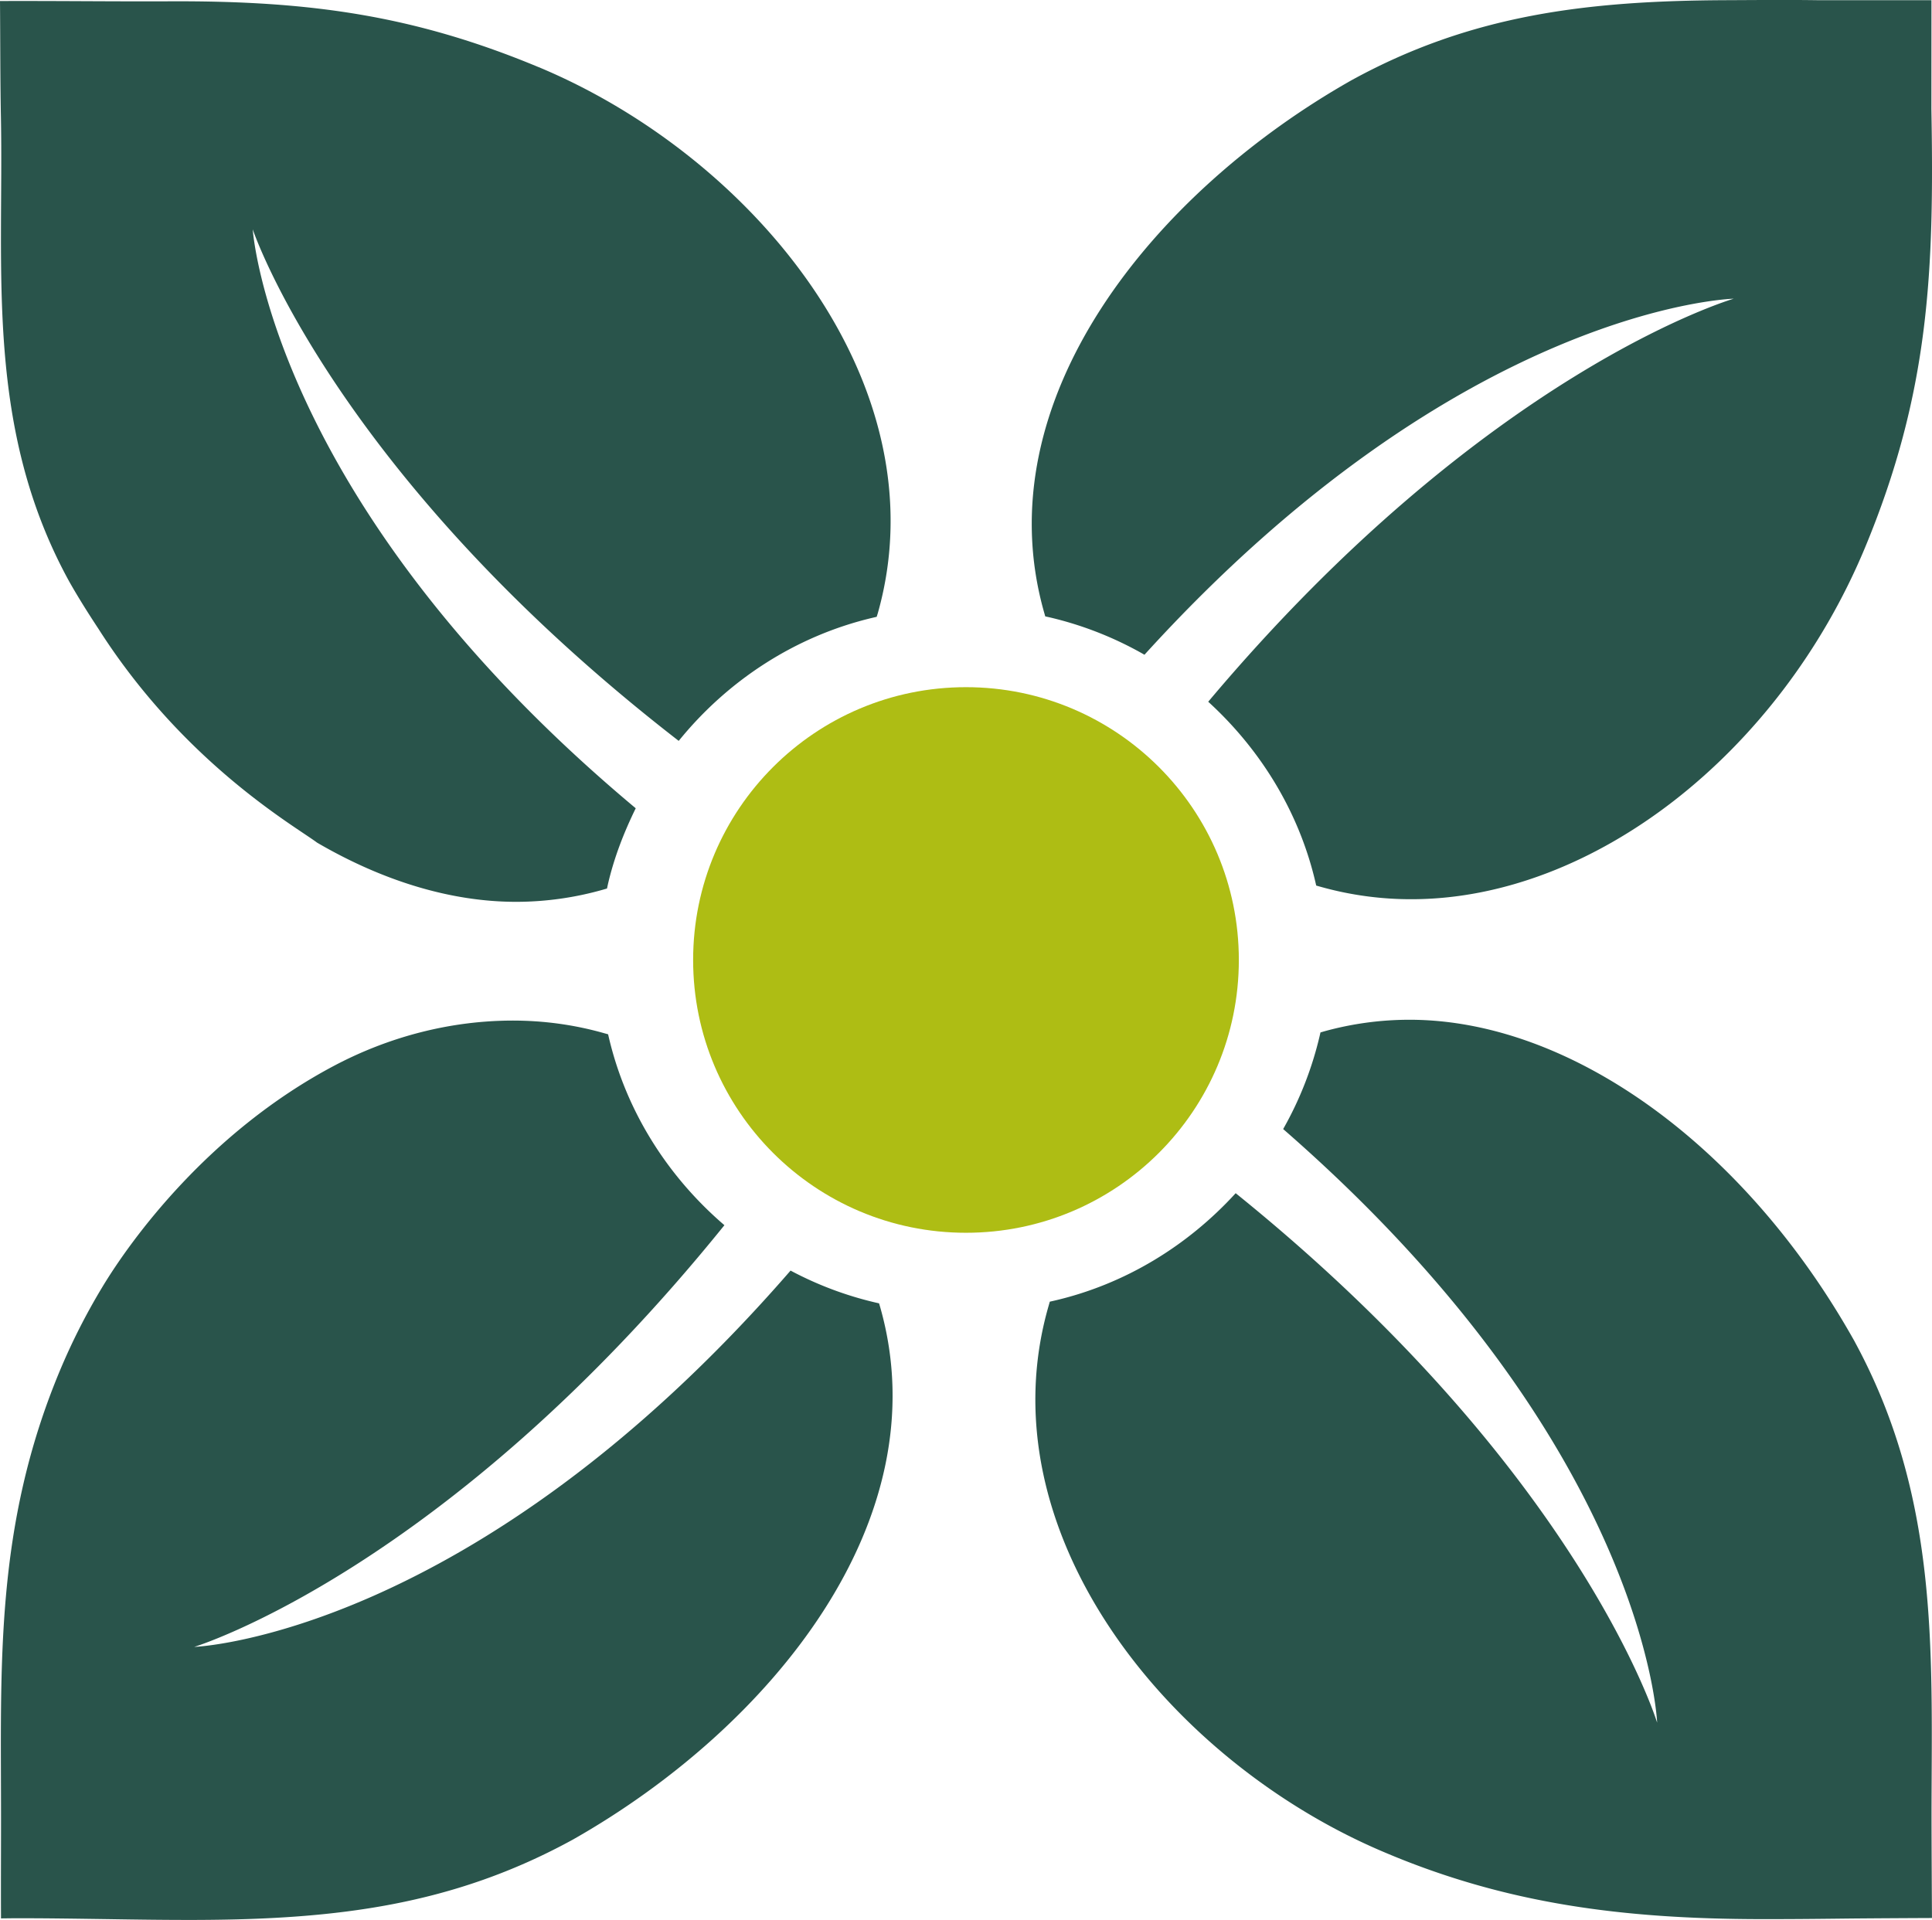
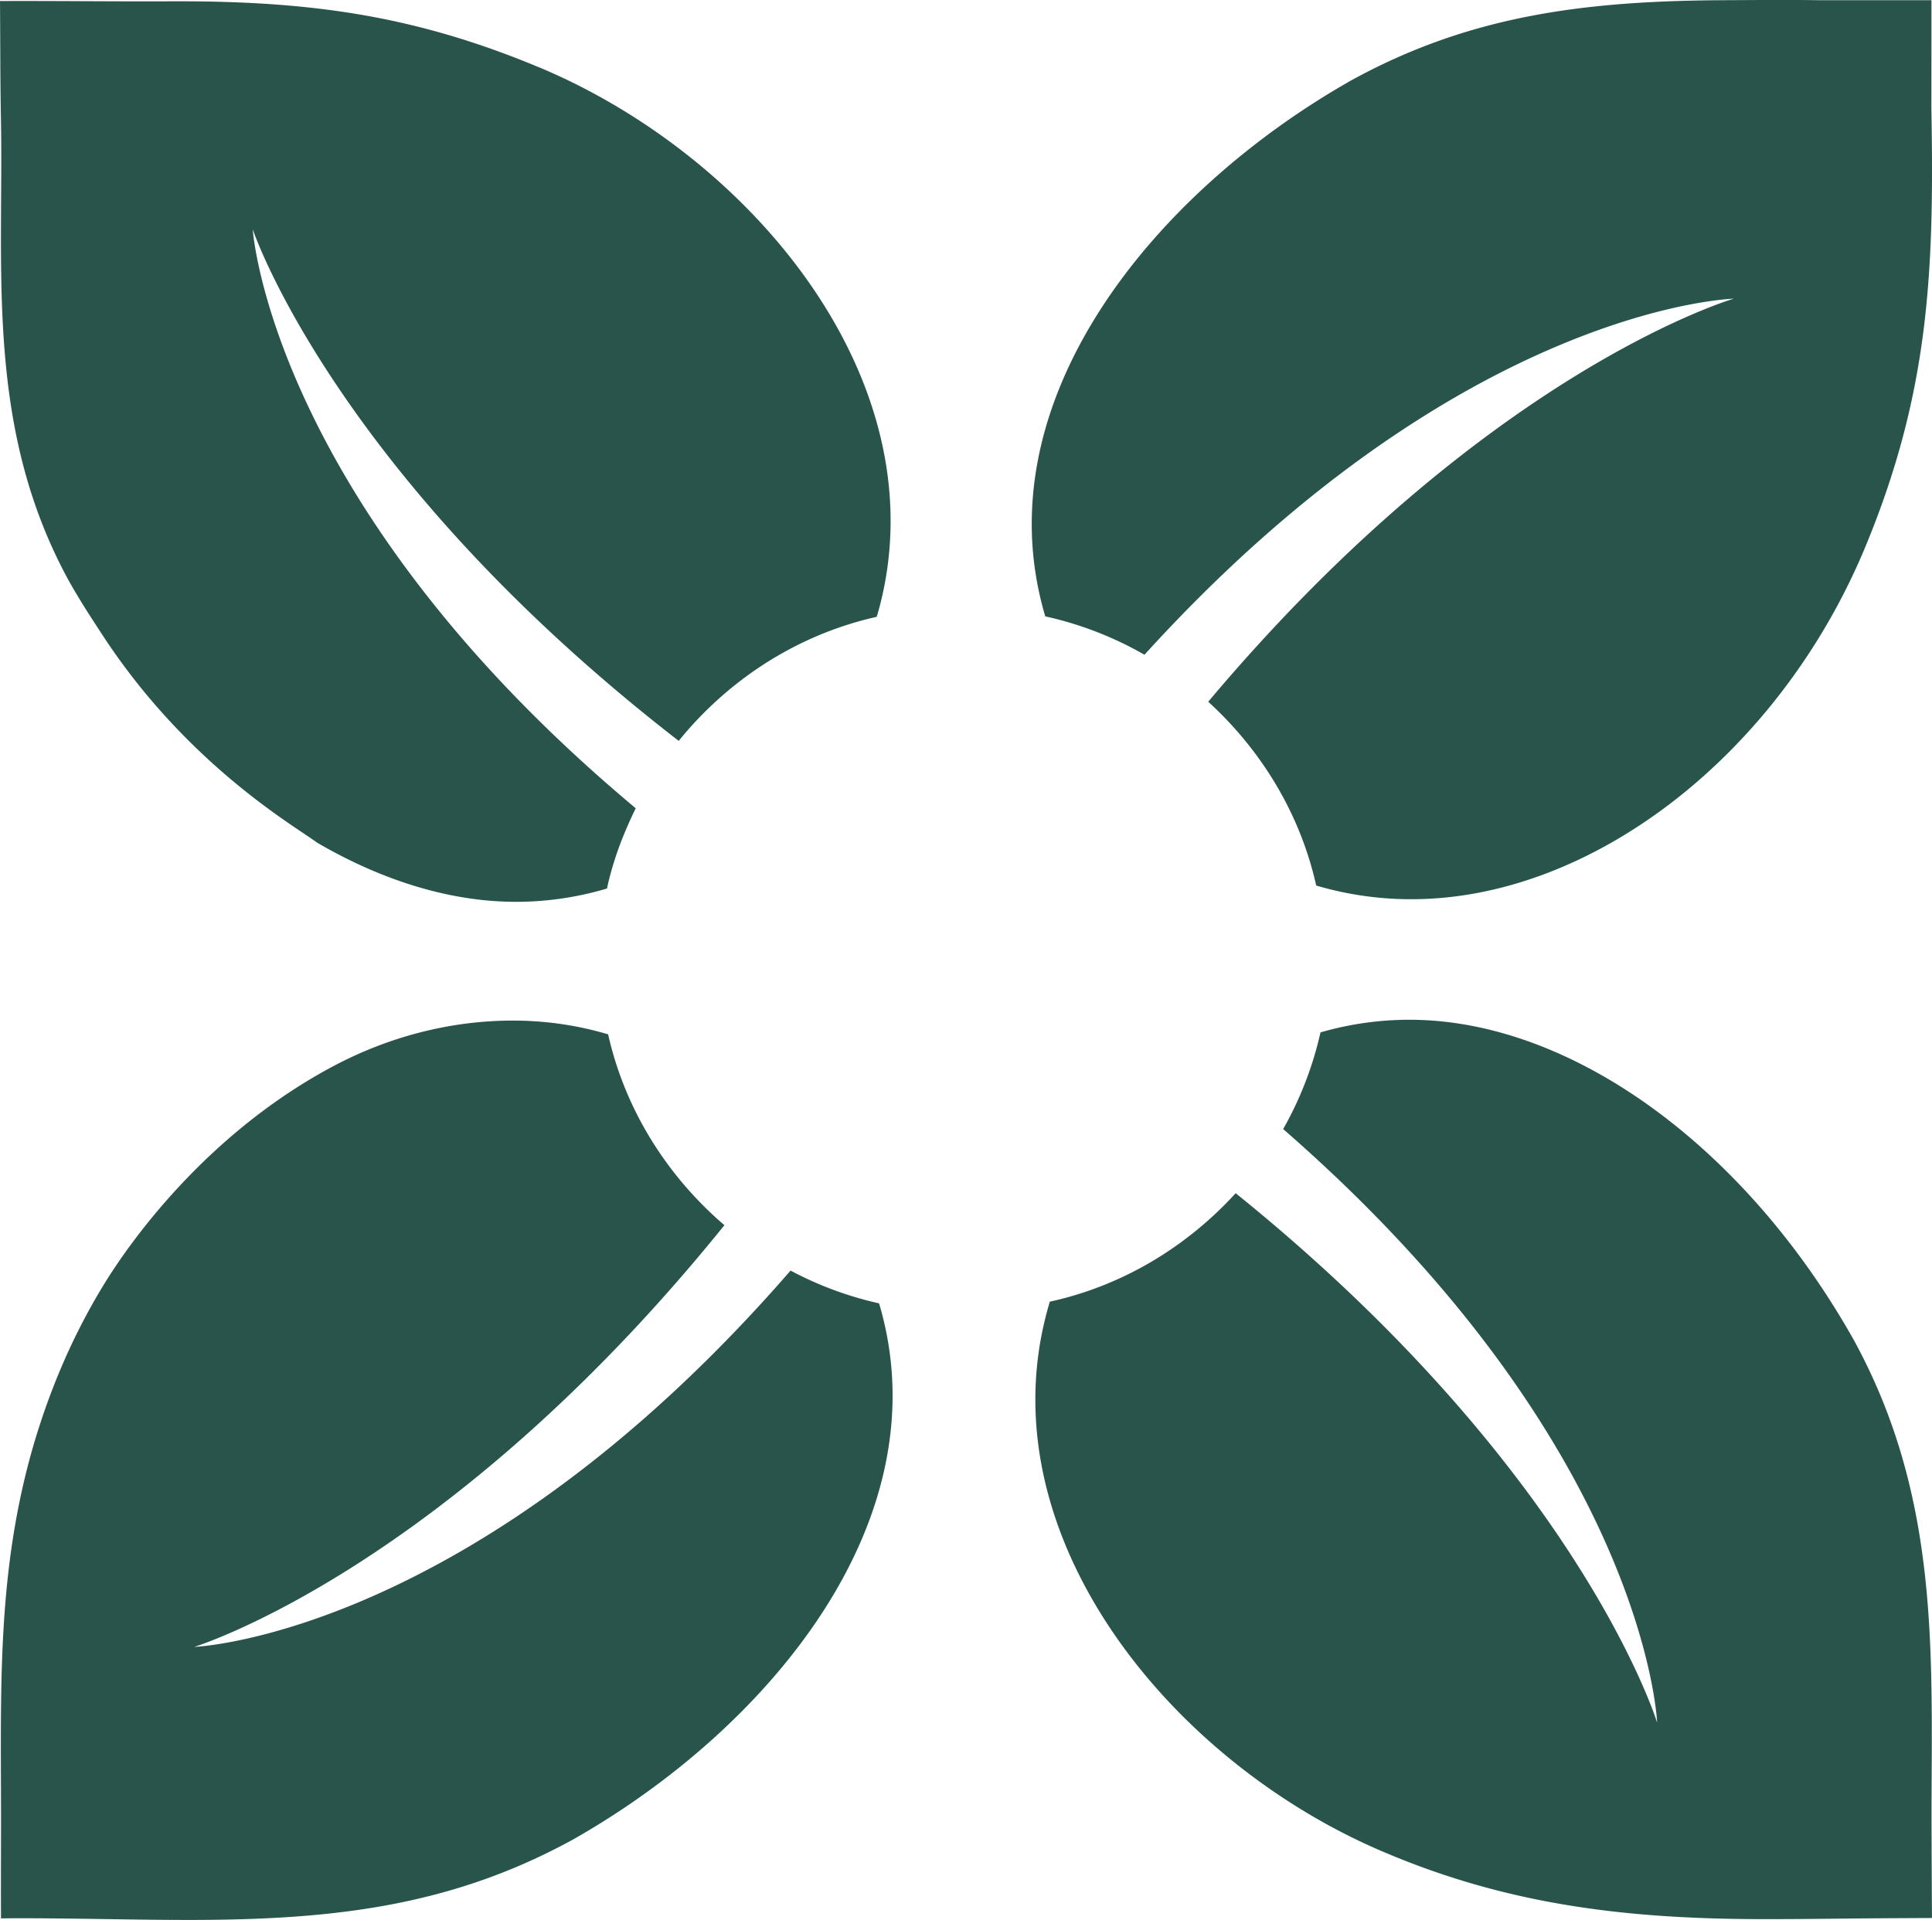
<svg xmlns="http://www.w3.org/2000/svg" viewBox="0 0 63.549 63.167">
  <path d="M17.719 2.21C13.639.51 10.204.023 5.596.043 3.722.051 1.913.027 0 .034c.01 1.19.007 2.667.03 3.815.097 5.093-.53 10.225 2.247 15.283.304.538.63 1.053.963 1.558 2.819 4.423 6.459 6.486 7.189 7.032 2.154 1.257 4.408 1.956 6.586 1.948h.002a10.5 10.5 0 0 0 2.822-.401l.127-.037.028-.13c.202-.88.527-1.713.917-2.51C8.897 16.552 8.313 7.545 8.313 7.545s2.684 8.056 14.012 16.83c1.605-1.982 3.833-3.45 6.385-4.052l.127-.03.039-.127c2.1-7.446-4.023-14.977-11.157-17.957M28.915 42.88l-.127-.029a11.5 11.5 0 0 1-2.784-1.049C15.552 53.842 6.388 54.183 6.388 54.183s8.273-2.516 17.44-13.874c-1.85-1.586-3.219-3.72-3.796-6.153l-.03-.128-.127-.035c-.99-.282-2.017-.42-3.054-.416-1.976.009-3.99.507-5.861 1.502-4.082 2.171-6.639 5.675-7.608 7.288a21 21 0 0 0-1.39 2.746C-.176 50.244.034 54.783.034 59.83c0 .905-.006 2.11-.002 3.062l.001.223.32-.004c1.09-.005 2.153.014 3.198.028 1.01.016 2 .03 2.98.026 4.535-.02 8.365-.478 12.313-2.643 6.468-3.666 12.102-10.5 10.108-17.517zM63.529 3.585c.093 5.307-.054 9.32-2.195 14.46-2.828 6.767-8.938 11.513-14.858 11.539a11 11 0 0 1-3.057-.414l-.125-.035-.03-.13c-.545-2.315-1.81-4.355-3.522-5.918 9.172-10.908 17.285-13.26 17.285-13.26s-8.946.228-19.382 11.714a11.6 11.6 0 0 0-3.136-1.234l-.128-.028-.036-.128c-1.994-7.016 3.64-13.848 10.108-17.51C48.406.47 52.23.026 56.784.006c.972-.004 1.971-.014 2.972 0 .263.004 3.775 0 3.775 0zm-2.514 40.569c-3.589-6.428-9.33-10.592-14.63-10.604a10.5 10.5 0 0 0-2.824.38l-.127.037-.029.127a11.6 11.6 0 0 1-1.198 3.052c11.954 10.413 12.301 19.53 12.301 19.53s-2.518-8.264-13.863-17.42c-1.577 1.728-3.642 3-5.986 3.54l-.128.029-.036.127c-2.147 7.418 3.911 14.965 11.01 17.974 4.036 1.72 7.898 2.202 12.365 2.213.889.002 1.791-.006 2.717-.017.889-.011 2.961-.02 2.961-.02s-.016-2.572-.014-3.654c.014-5.247.22-10.236-2.52-15.294" style="fill:#29544b" />
-   <circle cx="31.774" cy="31.583" r="8.975" style="fill:#aebd14" />
</svg>